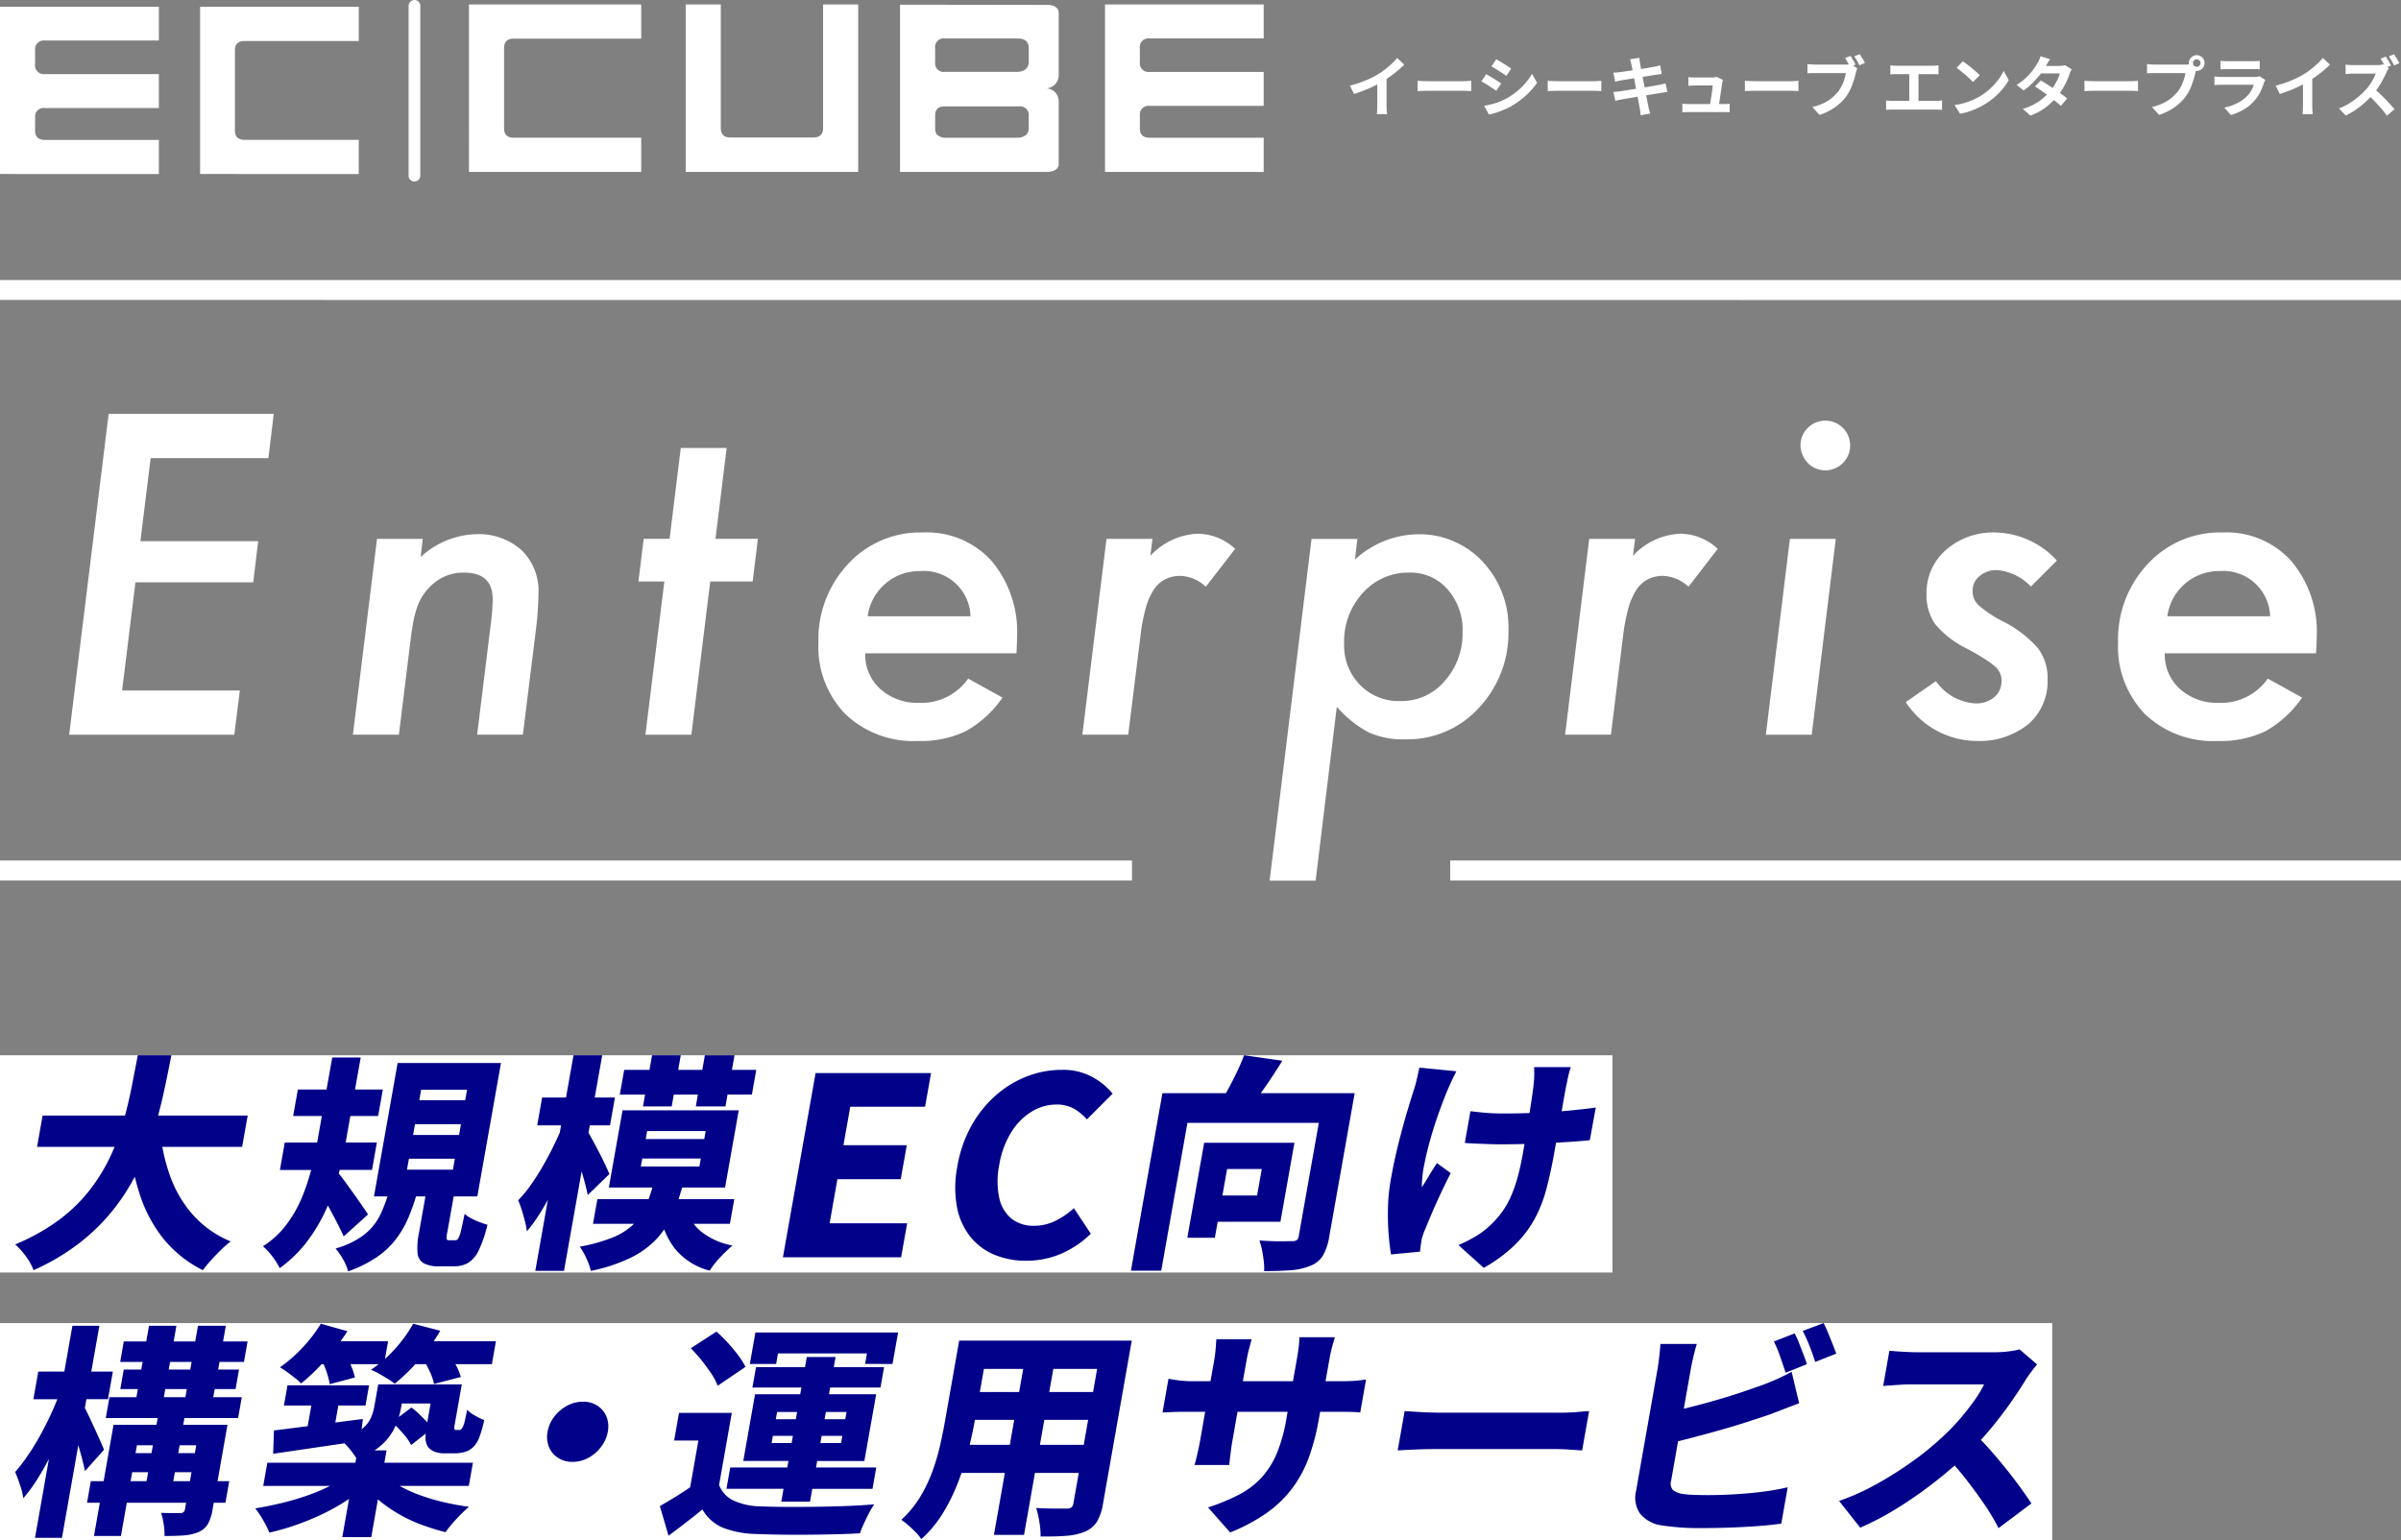
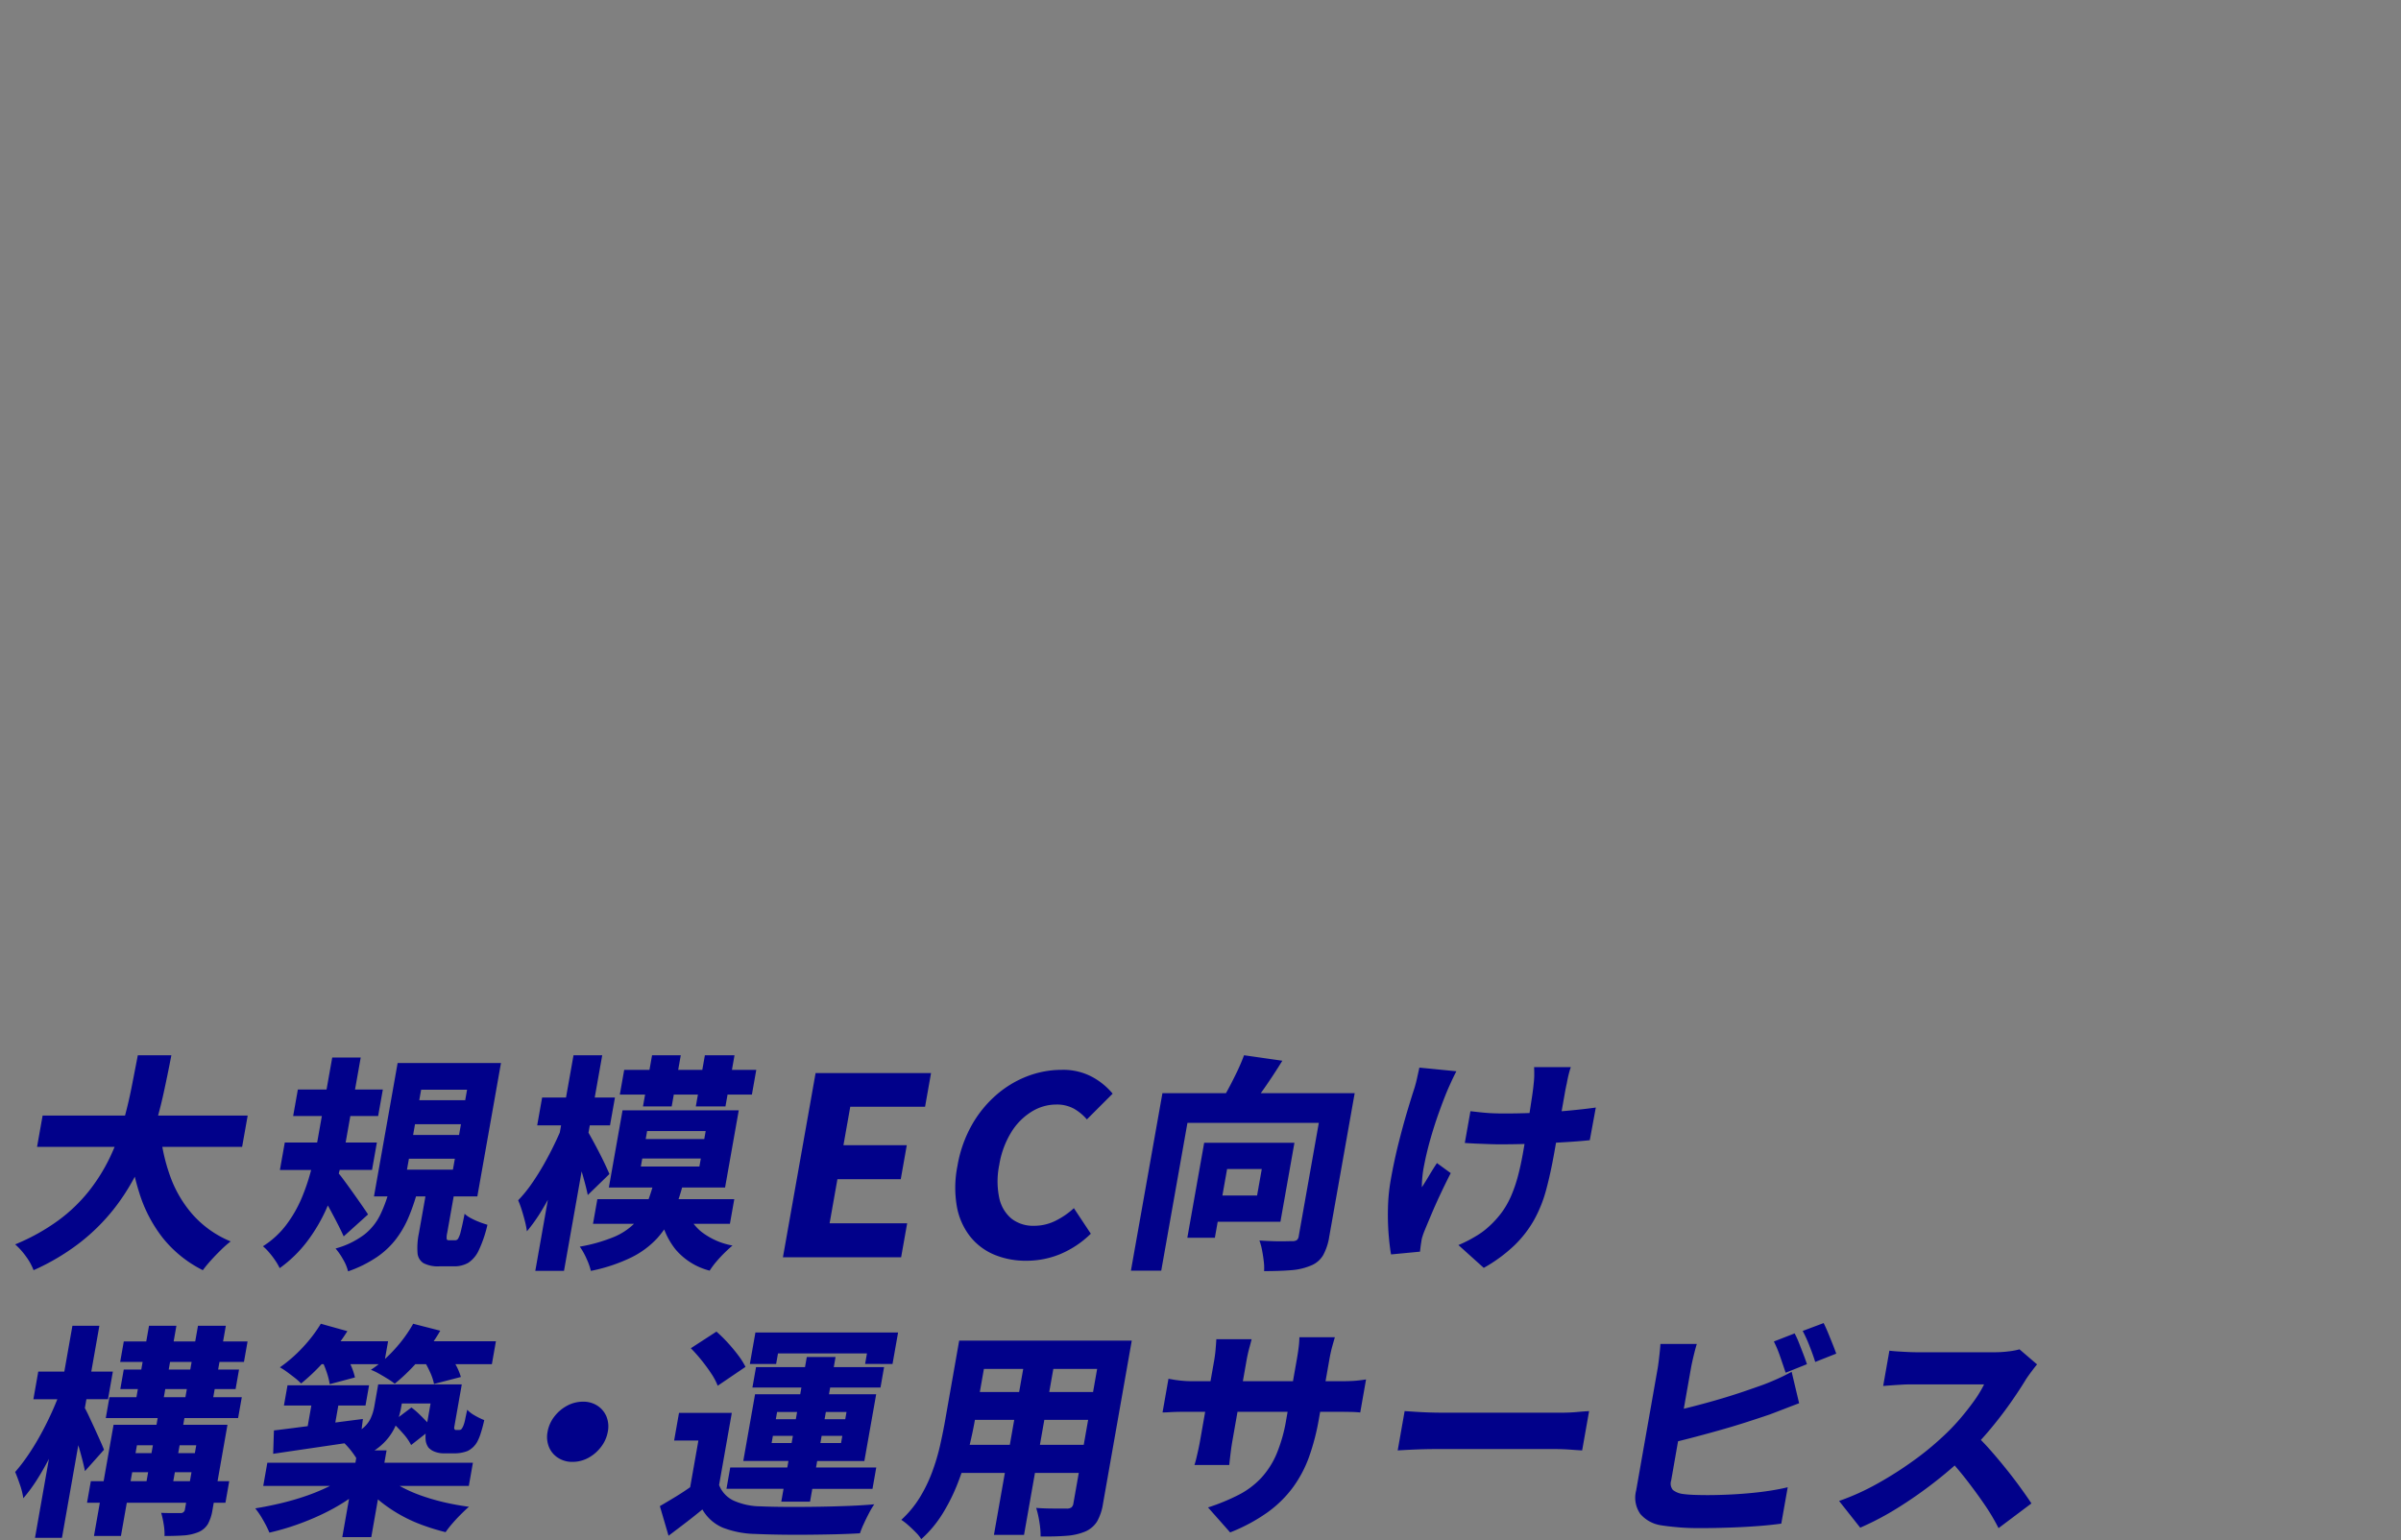
<svg xmlns="http://www.w3.org/2000/svg" viewBox="0 0 474.997 304.83">
  <rect x="0" y="0" width="474.997" height="304.83" fill="#808080" stroke="none" />
-   <path fill="#fff" d="M0 304.83v-43h406v43Zm0-53v-43h319v43Zm251.174-77.552 8.292-67.631h9.071l-.48 4.081a18.773 18.773 0 0 1 12.372-5 17.1 17.1 0 0 1 12.852 5.379 18.98 18.98 0 0 1 5.137 13.631 21.646 21.646 0 0 1-5.87 15.371 19.087 19.087 0 0 1-14.514 6.2 16.488 16.488 0 0 1-7.275-1.387 21.733 21.733 0 0 1-6.292-5.069l-4.191 34.427Zm18.43-56.933a14.131 14.131 0 0 0-3.689 9.914 11.149 11.149 0 0 0 3.132 8.277 10.67 10.67 0 0 0 8.039 3.2 11.2 11.2 0 0 0 8.706-3.943 14.158 14.158 0 0 0 3.555-9.706 12.122 12.122 0 0 0-2.967-8.455 9.666 9.666 0 0 0-7.566-3.32h-.223a12.033 12.033 0 0 0-8.991 4.033Zm17.296 56.91v-3.966H475v3.966Zm-286.9 0v-3.966h223.942v3.966Zm424.364-32.928a19.139 19.139 0 0 1-5.34-14.184A21.8 21.8 0 0 1 424.9 111.6a19.385 19.385 0 0 1 14.748-6.225 17.231 17.231 0 0 1 13.608 5.611 21.706 21.706 0 0 1 5.068 15.1c0 .646-.046 1.73-.142 3.2h-29.919a9.177 9.177 0 0 0 2.967 7.033 10.977 10.977 0 0 0 7.647 2.77 11.276 11.276 0 0 0 9.77-4.8l6.787 3.758a21.746 21.746 0 0 1-7.275 6.667 20.634 20.634 0 0 1-9.447 1.922q-.479.024-.957.024a19.463 19.463 0 0 1-13.387-5.333Zm24.744-19.372a9.263 9.263 0 0 0-9.9-8.945 10.328 10.328 0 0 0-10.436 8.945Zm-20.341 0Zm-261.512 19.372a19.084 19.084 0 0 1-5.341-14.184 21.8 21.8 0 0 1 5.87-15.543 19.4 19.4 0 0 1 14.772-6.225 17.267 17.267 0 0 1 13.594 5.611 21.811 21.811 0 0 1 5.059 15.1c0 .646-.046 1.73-.112 3.2H171.17a9.155 9.155 0 0 0 2.948 7.033 10.993 10.993 0 0 0 7.655 2.77 11.259 11.259 0 0 0 9.761-4.8l6.795 3.758a21.628 21.628 0 0 1-7.294 6.667 20.6 20.6 0 0 1-9.439 1.922q-.476.023-.951.023a19.469 19.469 0 0 1-13.39-5.332Zm4.4-19.372H192a9.246 9.246 0 0 0-9.9-8.945h-.221a10.324 10.324 0 0 0-10.225 8.945Zm219.431 24.678a16.867 16.867 0 0 1-14.058-7.685h-.014l5.969-4.15a10.288 10.288 0 0 0 7.8 4.4 5.53 5.53 0 0 0 3.758-1.241 4.068 4.068 0 0 0 1.425-3.2 3.6 3.6 0 0 0-1.2-2.794 15.633 15.633 0 0 0-2-1.476 43.6 43.6 0 0 0-3.916-2.26 19.02 19.02 0 0 1-6.035-4.749 10.011 10.011 0 0 1-1.685-5.926 11.232 11.232 0 0 1 3.839-8.719 14.191 14.191 0 0 1 9.831-3.458 16.952 16.952 0 0 1 12.123 5.56l-5.143 5.138a10.461 10.461 0 0 0-6.7-3.252 5.161 5.161 0 0 0-3.455 1.18 3.689 3.689 0 0 0-1.378 2.905 3.8 3.8 0 0 0 1.152 2.836 22.894 22.894 0 0 0 4.79 3.2 22.638 22.638 0 0 1 7 5.353 9.789 9.789 0 0 1 1.888 6.2 11.15 11.15 0 0 1-3.839 8.838 15.265 15.265 0 0 1-9.488 3.308q-.33.007-.665-.008Zm-41.743-1.233 4.759-38.758h9.079l-4.76 38.758ZM314.4 106.638h9.071l-.419 3.343a13.641 13.641 0 0 1 9.29-4.361 10.926 10.926 0 0 1 7.482 3l-5.782 7.489a7.812 7.812 0 0 0-5.025-2.144 6.471 6.471 0 0 0-3.044.691 6.117 6.117 0 0 0-2.281 2.121 13.694 13.694 0 0 0-1.6 3.785 38.706 38.706 0 0 0-1.022 5.51l-2.37 19.32h-9.075Zm-95.5 0h9.094l-.411 3.343a13.622 13.622 0 0 1 9.291-4.361 10.969 10.969 0 0 1 7.482 3l-5.812 7.489a7.732 7.732 0 0 0-5.018-2.144 6.471 6.471 0 0 0-3.044.691 6.027 6.027 0 0 0-2.281 2.121 13.072 13.072 0 0 0-1.589 3.785 34.175 34.175 0 0 0-1.013 5.51l-2.399 19.32h-9.075ZM127.681 145.4l3.75-30.323H126.3l1.04-8.454h5.128l2.211-17.965h9.078l-2.21 17.965h8.391l-1.039 8.454h-8.389l-3.734 30.323ZM97.2 122.617c.1-.857.181-1.614.2-2.26s.069-1.245.069-1.775q0-5.265-5.663-5.261a8.951 8.951 0 0 0-6.011 2.126 10.659 10.659 0 0 0-3.045 4.127 17.809 17.809 0 0 0-.89 3.02c-.234 1.2-.457 2.56-.645 4.127l-2.3 18.671h-9.1l4.768-38.758h9.055l-.419 3.6a16.878 16.878 0 0 1 10.895-4.522 12.76 12.76 0 0 1 9.071 3.158 11.313 11.313 0 0 1 3.343 8.646 64.011 64.011 0 0 1-.5 7.055l-2.587 20.82h-9.049ZM21.494 81.9h32.66L53.1 90.661H29.8L27.781 107.1h23.294l-.975 8.142H26.791l-2.633 21.4h23.293l-1.1 8.757H13.684Zm336.145 9.715V91.6a5.114 5.114 0 0 1-1.448-3.6 4.918 4.918 0 1 1 4.952 5.077h-.04a4.829 4.829 0 0 1-3.465-1.463ZM0 59.359v-3.94h474.993v3.962Zm80.83-24.6h.005V1.164A1.178 1.178 0 0 1 81.992 0a1.146 1.146 0 0 1 1.154 1.164v33.6a1.158 1.158 0 1 1-2.316 0ZM0 34.433V1.347h31.433v6.676H8.887a1.72 1.72 0 0 0-1.943 1.951v2.737a1.721 1.721 0 0 0 1.942 1.951h22.547v6.718H8.887a1.69 1.69 0 0 0-1.942 1.853v2.6c0 1.25.65 1.852 1.942 1.852h22.546v6.762Zm39.587 0V1.347h31.387v6.769H48.427c-1.3 0-1.949.6-1.949 1.853v15.855c0 1.25.649 1.853 1.949 1.853h22.547v6.761Zm167.543-.41h-29.077V.93l29.031.043s2.316-.183 2.361 1.586v12.37a2.571 2.571 0 0 1-2.543 2.553 2.546 2.546 0 0 1 2.543 2.591v12.374c0 1.543-2.084 1.585-2.3 1.585Zm-20.966-12.888-.145.044a.937.937 0 0 0-.417.234.416.416 0 0 0-.227.191.684.684 0 0 0-.14.228c-.045.094-.094.182-.139.278a3.841 3.841 0 0 0-.093.738v2.6a1.858 1.858 0 0 0 .373 1.209 2.658 2.658 0 0 0 1.942.6h13.839c2.6 0 2.362-1.99 2.362-1.9V22.9a1.7 1.7 0 0 0-1.805-1.853h-14.77s-.556.045-.78.088Zm-.674-13.044A1.724 1.724 0 0 0 185 9.55v2.738a1.714 1.714 0 0 0 1.949 1.939h14.118c2.688 0 2.456-2.073 2.456-2.073v-2.6c0-2.223-2.267-1.9-2.267-1.9v-.046H186.95a1.72 1.72 0 0 0-1.46.483Zm33.116 25.931V.886H250V7.6h-22.548a1.721 1.721 0 0 0-1.952 1.954v2.738a1.716 1.716 0 0 0 1.949 1.939H250v6.725h-22.548a1.694 1.694 0 0 0-1.949 1.852v2.6c0 1.251.65 1.851 1.949 1.851H250v6.77Zm-82.91 0h-.045V.886h6.949V25.35c0 1.252.642 1.858 1.939 1.858h16.346c1.292 0 1.949-.609 1.949-1.858V.886h6.944v33.136Zm-42.917 0V.886h34.076v6.761h-25.192c-1.294 0-1.939.609-1.939 1.857V25.4c0 1.251.644 1.851 1.939 1.851h25.193v6.77Zm378.35-12.507q-.617-.715-1.3-1.424-.433-.45-.874-.87-.5.524-1.063 1.033a18.2 18.2 0 0 1-1.846 1.462 14.156 14.156 0 0 1-1.983 1.15l-1.339-1.4a12.038 12.038 0 0 0 2.041-1.014 15.691 15.691 0 0 0 3.289-2.717 9.926 9.926 0 0 0 .813-1.046 12.952 12.952 0 0 0 .682-1.119 5.781 5.781 0 0 0 .442-1.007h-4.406q-.273 0-.572.013c-.2.009-.388.023-.565.04s-.314.026-.41.026v-1.849c.13.008.29.022.481.039s.383.031.579.039.357.014.488.014h4.589a6.214 6.214 0 0 0 .787-.046 3.01 3.01 0 0 0 .552-.111l.157.115q-.083-.155-.175-.322a13.19 13.19 0 0 0-.54-.9l1.027-.429q.17.247.371.579t.383.656q.182.325.286.546l-.744.312.3.221q-.078.117-.228.364a2.784 2.784 0 0 0-.228.455q-.273.612-.67 1.365t-.9 1.521q-.231.353-.474.682.319.272.662.592.572.533 1.131 1.105t1.033 1.1q.475.527.8.916l-1.482 1.3q-.475-.675-1.094-1.391Zm-70.947.039a11.559 11.559 0 0 0 2.366-.988 10.379 10.379 0 0 0 1.735-1.221q.349-.309.655-.617-.547-.4-1.084-.774-.709-.494-1.267-.845l1.157-1.183q.6.338 1.306.8.506.33 1.021.676.169-.237.331-.494a11.333 11.333 0 0 0 .689-1.261 6.03 6.03 0 0 0 .409-1.124h-3.727l-.134.175a17.206 17.206 0 0 1-1.515 1.709 13.307 13.307 0 0 1-1.774 1.482l-1.4-1.079a11.341 11.341 0 0 0 1.943-1.5 12.358 12.358 0 0 0 1.333-1.521 14.493 14.493 0 0 0 .858-1.307 4.332 4.332 0 0 0 .331-.631 5.357 5.357 0 0 0 .266-.721l1.885.585q-.235.338-.462.728c-.152.259-.266.459-.345.6h2.641a4.864 4.864 0 0 0 .618-.039 3.061 3.061 0 0 0 .513-.1l1.326.819a4 4 0 0 0-.234.429 3.87 3.87 0 0 0-.194.494 13.558 13.558 0 0 1-.527 1.332 14.751 14.751 0 0 1-.787 1.495q-.279.468-.608.922l.354.255q.644.467 1.085.832l-1.235 1.469q-.429-.39-1.059-.9-.154-.125-.314-.252a14.949 14.949 0 0 1-1.48 1.337 11.876 11.876 0 0 1-3.166 1.742Zm-75.686.565a4.3 4.3 0 0 0-.091-.617c-.034-.173-.085-.439-.149-.8s-.143-.782-.234-1.267l-.055-.292q-.476.078-.927.155-.714.124-1.287.214c-.381.061-.68.113-.9.157q-.416.077-.748.143t-.553.13l-.364-1.742c.173-.008.392-.028.656-.059l.7-.084.936-.143 1.319-.208.869-.138-.251-1.318q-.075-.4-.146-.766l-.66.109q-.651.111-1.144.189l-.742.117-.585.123c-.182.039-.385.089-.611.149l-.351-1.794c.208-.009.412-.02.611-.032s.4-.032.6-.059l.806-.111q.52-.072 1.2-.169l.582-.086-.087-.447q-.1-.526-.156-.748a4.7 4.7 0 0 0-.124-.519 22.227 22.227 0 0 1-.136-.468l1.832-.3c.018.13.037.292.059.488a5.074 5.074 0 0 0 .084.527q.027.182.117.676l.1.522.528-.086q.675-.111 1.2-.2l.825-.143.65-.136c.226-.048.416-.094.572-.137l.312 1.7q-.209.013-.56.065t-.636.091q-.351.053-.917.143l-1.255.2-.428.068.123.621q.144.722.284 1.454l.477-.082q.741-.131 1.352-.234l.988-.169q.377-.078.722-.156t.6-.157l.351 1.716a6.262 6.262 0 0 0-.63.071c-.247.04-.5.08-.748.124q-.416.065-1.039.168l-1.372.228-.4.066.035.175q.15.741.26 1.313t.163.845q.065.286.156.624c.06.226.121.443.182.651l-1.885.337q-.054-.359-.076-.692Zm115.544-.825a10.183 10.183 0 0 0 2.614-.91 7.274 7.274 0 0 0 1.885-1.365 5.021 5.021 0 0 0 .839-1.124 7.536 7.536 0 0 0 .5-1.124H439.6c-.156 0-.377 0-.662.013s-.568.026-.845.052v-1.69l.812.052q.4.026.7.026h6.435a3.732 3.732 0 0 0 .566-.04 1.85 1.85 0 0 0 .383-.091l1.157.715c-.043.086-.088.182-.136.285s-.085.191-.111.26a14.233 14.233 0 0 1-.748 1.866 7.336 7.336 0 0 1-1.176 1.735 8.544 8.544 0 0 1-2.184 1.775 11.075 11.075 0 0 1-2.457 1.033Zm-14.313-.117a11.029 11.029 0 0 0 2.236-.767 7.828 7.828 0 0 0 1.631-1.04 9.015 9.015 0 0 0 1.229-1.247 6.35 6.35 0 0 0 .734-1.184 9.577 9.577 0 0 0 .508-1.28 7.571 7.571 0 0 0 .279-1.2H426.3q-.455 0-.878.014t-.67.039v-1.836a12.731 12.731 0 0 0 1.546.104h6.018c.13 0 .289 0 .475-.013a2.313 2.313 0 0 0 .262-.028 1.518 1.518 0 0 1-.022-.259 1.5 1.5 0 0 1 .214-.787 1.606 1.606 0 0 1 .566-.565 1.475 1.475 0 0 1 .767-.208 1.548 1.548 0 0 1 1.56 1.56 1.477 1.477 0 0 1-.208.767 1.6 1.6 0 0 1-.565.565 1.5 1.5 0 0 1-.787.215q-.076 0-.151-.007-.055.209-.11.384-.1.481-.274 1.072t-.4 1.229a11.558 11.558 0 0 1-.553 1.261 8.288 8.288 0 0 1-.722 1.17 9.335 9.335 0 0 1-1.364 1.456 10.714 10.714 0 0 1-1.742 1.222 11.577 11.577 0 0 1-2.119.923Zm8.333-9.229a.724.724 0 0 0-.221.533.7.7 0 0 0 .221.527.722.722 0 0 0 .52.214.737.737 0 0 0 .533-.214.7.7 0 0 0 .221-.527.756.756 0 0 0-.754-.754.711.711 0 0 0-.52.221Zm-75.517 9.229a11.174 11.174 0 0 0 2.243-.767 7.628 7.628 0 0 0 1.632-1.04 9.161 9.161 0 0 0 1.221-1.247 6.63 6.63 0 0 0 .742-1.184 8.5 8.5 0 0 0 .507-1.28 7.816 7.816 0 0 0 .273-1.2h-6.044q-.455 0-.871.014c-.277.009-.5.022-.676.039v-1.836q.194.026.474.051a11.41 11.41 0 0 0 1.072.053h6.019c.13 0 .288 0 .474-.013q.071 0 .141-.011l-.05-.093q-.163-.3-.338-.6t-.344-.565l1.066-.442c.113.165.232.351.357.559s.245.414.357.617.209.383.286.54l-.484.2.835.539a2.526 2.526 0 0 0-.162.436q-.072.254-.124.462-.116.481-.279 1.072t-.4 1.229a12.363 12.363 0 0 1-.559 1.261 8.291 8.291 0 0 1-.722 1.17 9.463 9.463 0 0 1-1.358 1.456 10.335 10.335 0 0 1-1.742 1.222 11.749 11.749 0 0 1-2.125.923Zm-64.943-.234q.741-.13 1.489-.319a13.159 13.159 0 0 0 1.495-.474 12.458 12.458 0 0 0 1.449-.663 14.571 14.571 0 0 0 2.061-1.4 13.557 13.557 0 0 0 1.706-1.667 11.181 11.181 0 0 0 1.281-1.807l1 1.768a13.734 13.734 0 0 1-2.242 2.548 17.38 17.38 0 0 1-2.932 2.12 12.927 12.927 0 0 1-1.449.7q-.787.325-1.547.565a10.847 10.847 0 0 1-1.345.345Zm161.91 1.638c.018-.1.032-.253.046-.448s.023-.405.032-.631.013-.433.013-.624V16.7q-.3.155-.617.314-.917.455-1.93.858t-2.04.715l-.82-1.638a22.783 22.783 0 0 0 3.179-1.059 18.959 18.959 0 0 0 2.5-1.268 14.267 14.267 0 0 0 1.358-.955q.683-.54 1.287-1.111a10.917 10.917 0 0 0 1.021-1.093l1.4 1.339q-.6.585-1.307 1.183t-1.475 1.145q-.359.255-.715.49v5.255c0 .191 0 .4.013.624s.022.436.039.631a3.308 3.308 0 0 0 .065.448Zm-183.131 0a4.491 4.491 0 0 0 .046-.448 25.028 25.028 0 0 0 .046-1.255V16.7q-.3.156-.618.314-.915.455-1.931.858t-2.04.715l-.819-1.638a22.81 22.81 0 0 0 3.178-1.059 18.9 18.9 0 0 0 2.5-1.268 14.156 14.156 0 0 0 1.358-.955q.683-.54 1.287-1.111a10.917 10.917 0 0 0 1.021-1.093l1.4 1.339q-.6.585-1.306 1.183t-1.476 1.145q-.359.255-.715.491v5.255c0 .191 0 .4.013.624s.022.436.039.631a3.142 3.142 0 0 0 .066.448Zm114.3-1.794a13.71 13.71 0 0 0 1.911-.4 13.259 13.259 0 0 0 1.664-.6 15.453 15.453 0 0 0 1.4-.7 12.561 12.561 0 0 0 2.029-1.508 13 13 0 0 0 1.612-1.761 10.014 10.014 0 0 0 1.092-1.787l1.013 1.829a12.1 12.1 0 0 1-1.216 1.742 14.005 14.005 0 0 1-1.632 1.658 13.609 13.609 0 0 1-1.963 1.41 14.886 14.886 0 0 1-1.43.76 14.55 14.55 0 0 1-1.618.637 12.26 12.26 0 0 1-1.775.436ZM341.844 22.2l-.468-.013c-.16 0-.3-.007-.422-.007h-6.838q-.337 0-.624.007t-.663.032v-1.69q.261.026.6.046t.682.019h4.206l.019-.123q.065-.423.149-.923t.156-1.007c.048-.338.089-.65.123-.936s.057-.516.065-.689h-3.51a14.668 14.668 0 0 0-1.3.066v-1.72c.112.017.247.031.4.039l.474.026c.16.009.3.014.409.014h3.328q.143 0 .337-.014a3.325 3.325 0 0 0 .377-.045.6.6 0 0 0 .247-.085l1.261.611a1.336 1.336 0 0 0-.078.285c-.017.1-.034.191-.052.26l-.11.754-.157 1.059q-.084.579-.176 1.164t-.162 1.066l-.029.194h.829q.247 0 .637-.013a8.87 8.87 0 0 0 .636-.04v1.678a3.693 3.693 0 0 0-.346-.015Zm41.724-.5a15.554 15.554 0 0 0-.585-.013h-8.567a10.584 10.584 0 0 0-1.287.065v-1.888q.312.053.65.078t.637.026h3.3v-5.3h-2.509c-.174 0-.382 0-.624.013s-.446.022-.611.039v-1.785c.173.018.377.035.611.052s.442.026.624.026h7.072c.2 0 .407-.008.624-.026s.416-.034.6-.052v1.781a14.693 14.693 0 0 0-1.221-.052h-2.743v5.3h3.445a6.416 6.416 0 0 0 .662-.032q.313-.032.56-.072v1.885q-.287-.035-.638-.045Zm38.732-3.708c-.3-.017-.581-.026-.859-.026h-6.98q-.559 0-1.144.02c-.391.014-.707.028-.949.046V15.99l.6.032a33.367 33.367 0 0 0 1.495.046h6.98q.455 0 .859-.033c.268-.022.49-.036.662-.045v2.041Zm-67.172 0q-.441-.026-.858-.026h-6.981q-.559 0-1.144.02c-.39.014-.706.028-.949.046V15.99l.6.032a33.766 33.766 0 0 0 1.494.046h6.981q.455 0 .858-.033c.269-.022.49-.036.663-.045v2.041Zm-39 0q-.441-.026-.858-.026h-6.981q-.559 0-1.144.02c-.39.014-.707.028-.949.046V15.99l.6.032a33.518 33.518 0 0 0 1.494.046h6.981c.3 0 .589-.011.858-.033s.49-.036.663-.045v2.041Zm-25.74 0q-.441-.026-.858-.026h-6.981q-.559 0-1.144.02c-.391.014-.707.028-.949.046V15.99l.6.032a33.518 33.518 0 0 0 1.494.046h6.981c.3 0 .589-.011.858-.033s.49-.036.663-.045v2.041Zm4.992-.461c-.243-.161-.5-.329-.774-.508s-.542-.345-.806-.5-.509-.29-.734-.4l.949-1.443q.325.182.734.422t.825.5q.416.259.787.493c.247.157.453.3.617.417l-.949 1.455q-.289-.196-.653-.436Zm94.3-1.944q-.4-.377-.871-.78t-.923-.767q-.455-.363-.806-.611l1.221-1.3q.339.234.794.571t.942.735q.487.4.916.773a9.034 9.034 0 0 1 .7.676l-1.326 1.352q-.246-.272-.649-.649Zm-92.313-1.014-.78-.507q-.4-.259-.8-.5t-.722-.422l.949-1.43c.209.122.446.264.716.428l.825.508q.423.259.793.5t.631.422L298 15.016q-.257-.196-.635-.443Zm149.012-.89q-.409-.007-.76-.006h-4.979q-.312 0-.682.013l-.67.026v-1.678a6.236 6.236 0 0 0 .65.052q.377.012.7.013h5q.3 0 .715-.013a6.487 6.487 0 0 0 .689-.052v1.677q-.255-.026-.664-.032Zm26.773-1.644a7.836 7.836 0 0 0-.559-.871l1.027-.429q.182.247.377.572t.383.644a5.387 5.387 0 0 1 .293.553l-1.027.442q-.209-.405-.495-.912Zm-105.787-.026a9.525 9.525 0 0 0-.54-.858l1.079-.429q.169.234.364.546t.377.624q.181.312.3.546l-1.079.468q-.223-.404-.502-.898Z" />
  <path fill="#01018a" d="M181.181 303.255c-.489-.5-1-.987-1.523-1.446a11.823 11.823 0 0 0-1.351-1.043 20.509 20.509 0 0 0 3.645-4.4 28.862 28.862 0 0 0 2.435-5 41.182 41.182 0 0 0 1.563-5.2q.59-2.6 1.008-4.959l2.8-15.911H223.9l-5.689 32.27a10.273 10.273 0 0 1-1.178 3.534 5.2 5.2 0 0 1-2.328 1.978 11.716 11.716 0 0 1-3.683.843q-2.142.178-5.159.134a16.138 16.138 0 0 0-.233-2.824 19.065 19.065 0 0 0-.636-2.82q1.184.089 2.426.11t2.218.022h1.379a1.564 1.564 0 0 0 .926-.221 1.2 1.2 0 0 0 .409-.8l1.066-6.043h-8.669l-2.163 12.264h-5.953l2.162-12.264h-8.574q-.33.952-.7 1.91a36.967 36.967 0 0 1-3.007 6.09 22.951 22.951 0 0 1-4.257 5.11 7.557 7.557 0 0 0-1.076-1.334ZM214.4 285.92l.87-4.935h-8.67l-.87 4.935Zm-14.623 0 .87-4.935h-7.778l-.047.267q-.386 2.178-.987 4.667Zm16.465-10.444.807-4.578h-8.668l-.807 4.578Zm-14.624 0 .807-4.578h-7.778l-.807 4.578ZM6.926 304.322l2.753-15.618q-1.011 1.951-2.1 3.7a31.642 31.642 0 0 1-2.966 4.09 14.286 14.286 0 0 0-.662-2.664q-.51-1.508-.951-2.532a35.276 35.276 0 0 0 2.569-3.355q1.288-1.89 2.469-4.044t2.2-4.4q.608-1.345 1.107-2.6h-4.74l.965-5.469h5.155l1.6-9.068h5.333l-1.6 9.068h4.268l-.965 5.466h-4.266l-.309 1.755q.283.5.708 1.4.566 1.2 1.21 2.6t1.166 2.579a31.5 31.5 0 0 1 .707 1.668l-3.767 4.224q-.212-1.068-.584-2.489-.335-1.291-.736-2.634l-3.231 18.323Zm60.791-.133 1.334-7.567q-.372.253-.755.5a41.091 41.091 0 0 1-4.7 2.6 51.9 51.9 0 0 1-5.122 2.088 49.071 49.071 0 0 1-5.175 1.489 21.478 21.478 0 0 0-1.251-2.49 16.813 16.813 0 0 0-1.549-2.311q2.472-.4 5-1t4.871-1.4a40.038 40.038 0 0 0 4.379-1.778q.275-.132.541-.267H52.079l.807-4.577H70.31l.166-.94q-.288-.464-.743-1.082a15.74 15.74 0 0 0-1.248-1.49q-.174-.183-.337-.342l-5.958.876q-4.541.666-8.146 1.2l.148-4.622q2.268-.267 5.136-.646l1.547-.2.72-4.085h-5.422l.706-4h16.136l-.706 4h-5.378l-.594 3.366q2.738-.356 5.457-.7l-.254 2.019a5.888 5.888 0 0 0 1.751-2.068 9.439 9.439 0 0 0 .748-2.355l.784-4.445h16.535l-1.325 7.512-.152.866c-.039.223-.035.363.014.422a.281.281 0 0 0 .316.223h.579a1.442 1.442 0 0 0 .226-.023.472.472 0 0 0 .241-.11 2.855 2.855 0 0 0 .461-.844 6.8 6.8 0 0 0 .314-1.156q.165-.8.4-1.868a6.226 6.226 0 0 0 1.531 1.156 12.723 12.723 0 0 0 1.837.89 27.15 27.15 0 0 1-.66 2.489 9.583 9.583 0 0 1-.715 1.778 4.378 4.378 0 0 1-1.875 1.823 6.212 6.212 0 0 1-1.219.357 6.9 6.9 0 0 1-1.314.131H87.8a5.057 5.057 0 0 1-1.706-.289 3.211 3.211 0 0 1-1.336-.865 3.13 3.13 0 0 1-.562-1.6 6.676 6.676 0 0 1 .014-1.149l-2.875 2.26a10.529 10.529 0 0 0-1.6-2.289q-.742-.845-1.467-1.563l-.132.3a11.018 11.018 0 0 1-2.67 3.555 11.262 11.262 0 0 1-1.381 1.062h2.389l-.431 2.443h17.514l-.807 4.577H79.057q.352.2.732.4a28.533 28.533 0 0 0 3.825 1.621 42.545 42.545 0 0 0 4.443 1.267q2.327.533 4.719.844-.68.579-1.57 1.469c-.593.591-1.16 1.2-1.7 1.822a18.44 18.44 0 0 0-1.351 1.733 43.925 43.925 0 0 1-4.638-1.424 29.347 29.347 0 0 1-8.113-4.532q-.329-.262-.64-.533l-1.314 7.472Zm15.243-24.314q.778.759 1.471 1.489l.094.1.656-3.723h-5.689l-.141.8a15.5 15.5 0 0 1-.456 1.879l2.5-1.879a15 15 0 0 1 1.565 1.334ZM32.38 301.63a18.027 18.027 0 0 0-.492-2.244c.735.028 1.5.044 2.281.044h1.578a.806.806 0 0 0 .837-.712l.235-1.334H25.084l-1.16 6.581H18.59l1.16-6.581h-2.534l.752-4.264H20.5l1.967-11.158h8.491l.235-1.333H20.926l.728-4.135h5.336l.282-1.6H23.8l.682-3.867h3.466l.266-1.51h-4.439l.713-4.047h4.445l.548-3.111H34.9l-.548 3.111h4.267l.549-3.111h5.511l-.548 3.111h4.846l-.714 4.047H43.42l-.266 1.51h4.133l-.681 3.867h-4.134l-.282 1.6h5.645l-.73 4.135H36.483l-.235 1.333H45l-1.962 11.161h2.311l-.749 4.264h-2.314l-.251 1.424a8.546 8.546 0 0 1-.915 2.8 4.024 4.024 0 0 1-1.906 1.6 9.3 9.3 0 0 1-2.913.644q-1.619.109-3.754.112a11.494 11.494 0 0 0-.167-2.337Zm5.191-8.51.314-1.779h-3.29l-.314 1.779Zm-8.579 0 .314-1.779H26.15l-.314 1.779Zm9.559-5.557.275-1.557h-3.29l-.275 1.557Zm-8.579 0 .275-1.557H27.09l-.275 1.557Zm6.707-11.07.282-1.6h-4.267l-.282 1.6Zm.964-5.466.266-1.51h-4.267l-.266 1.51Zm92.9 27.024q1.534-.89 3.279-1.956 1.409-.864 2.715-1.786l1.628-9.238h-4.8l.963-5.467h10.445l-2.516 14.268a5.662 5.662 0 0 0 2.876 3.09 13.313 13.313 0 0 0 5.269 1.135q2.026.089 4.87.109t5.981-.023q3.143-.041 6.206-.155t5.5-.334a14.779 14.779 0 0 0-1.009 1.69q-.536 1.022-1.039 2.111a18.428 18.428 0 0 0-.785 1.932q-2.159.134-4.882.2t-5.593.087q-2.871.024-5.552-.021t-4.711-.134a18.812 18.812 0 0 1-6.4-1.246 8.457 8.457 0 0 1-4.031-3.6q-1.511 1.247-3.155 2.512t-3.542 2.69Zm108.446.266a41.236 41.236 0 0 0 6.089-2.511 16.31 16.31 0 0 0 4.433-3.334 16.591 16.591 0 0 0 3.039-4.757 30.391 30.391 0 0 0 1.9-6.734l.282-1.6h-9.912l-1 5.691c-.119.681-.22 1.334-.3 1.955s-.147 1.171-.2 1.645-.1.887-.131 1.244h-6.89c.122-.356.24-.77.354-1.244s.239-1.022.379-1.645.268-1.273.39-1.955l1-5.691H234.9q-1.156 0-2.049.023c-.6.013-1.124.036-1.588.067s-.89.044-1.274.044l1.175-6.667c.285.059.661.125 1.121.2s1 .143 1.632.2 1.309.089 2.051.089h3.512l.721-4.089c.118-.682.21-1.37.274-2.067s.116-1.415.158-2.155h6.978q-.17.709-.473 1.8a27.58 27.58 0 0 0-.545 2.466l-.714 4.046h9.912l.784-4.445q.243-1.377.364-2.444a16.966 16.966 0 0 0 .122-1.822h7.022q-.223.756-.52 1.822t-.544 2.444l-.784 4.445h2.8q1.866 0 3.015-.089t2.2-.266l-1.15 6.537q-.83-.089-2.048-.111t-3.042-.023h-2.84l-.251 1.422a45.479 45.479 0 0 1-1.9 7.379 24.064 24.064 0 0 1-3.184 6.088 22.679 22.679 0 0 1-5.035 4.981 34.408 34.408 0 0 1-7.437 4Zm93.15 3.936q-1.931-.157-3.357-.38a6.759 6.759 0 0 1-4.252-2.243 5.594 5.594 0 0 1-.85-4.644l.6-3.4q.364-2.066.8-4.554l.89-5.045.847-4.8q.396-2.246.692-3.935.3-1.689.423-2.4c.059-.327.124-.784.2-1.377s.147-1.209.214-1.846.114-1.193.139-1.667h7.2q-.315 1.023-.658 2.467c-.229.963-.4 1.77-.516 2.423l-.416 2.354c-.194 1.093-.42 2.387-.682 3.867l-.3 1.71q.868-.211 1.768-.441 2.514-.644 5.043-1.38t4.822-1.511q2.294-.778 4.145-1.445 1.284-.487 2.636-1.088t2.921-1.445l1.48 6.222q-1.427.535-3.027 1.156t-2.787 1.066q-2.084.711-4.719 1.557t-5.491 1.645q-2.854.8-5.67 1.532-1.163.3-2.257.571l-.206 1.163-.7 4q-.306 1.754-.459 2.6a1.987 1.987 0 0 0 .338 1.867 4.043 4.043 0 0 0 1.993.8c.665.088 1.41.149 2.235.177s1.711.045 2.66.045q1.733 0 3.859-.088t4.364-.291q2.234-.2 4.2-.509t3.407-.668l-1.271 7.2q-2.19.309-5.024.512t-5.718.287q-2.882.089-5.372.091-2.222.004-4.148-.151Zm60.39-4.623q-1.662-2.422-3.546-4.844-1.118-1.437-2.284-2.773-1.9 1.68-3.987 3.305a84.326 84.326 0 0 1-7.251 5.068 56.431 56.431 0 0 1-7.45 3.933l-4.179-5.289a47.477 47.477 0 0 0 7.608-3.445 72.265 72.265 0 0 0 7.087-4.513 57.136 57.136 0 0 0 5.711-4.667 40.963 40.963 0 0 0 3.393-3.488q1.593-1.845 2.892-3.668a22.743 22.743 0 0 0 2-3.289h-14.444c-.622 0-1.294.022-2.011.066s-1.394.089-2.026.135-1.126.082-1.486.11l1.23-6.978q.7.089 1.73.156c.686.044 1.369.082 2.046.112s1.221.043 1.637.043h15.246a22.793 22.793 0 0 0 2.965-.177 14.3 14.3 0 0 0 2.116-.4l3.474 2.981c-.225.265-.569.7-1.031 1.312s-.858 1.161-1.183 1.666q-1.26 2.088-3.069 4.667t-3.978 5.177q-.911 1.093-1.857 2.127.849.852 1.733 1.85 1.612 1.824 3.2 3.8t2.906 3.8q1.323 1.823 2.163 3.111l-6.507 4.889a40.875 40.875 0 0 0-2.848-4.777Zm-237.965-.465.447-2.534H143.72l.744-4.222h11.29l.227-1.288h-8.935l2.328-13.2h8.935l.235-1.335h-9.69l.713-4.044h9.69l.353-2h5.69l-.353 2h9.953l-.712 4.044h-9.958l-.23 1.334h9.335L171 289.122h-9.334l-.227 1.288h11.912l-.743 4.222H160.7l-.447 2.534Zm11.823-11.6.252-1.421h-4.09l-.251 1.421Zm-13.735 0h3.957l.251-1.421h-3.96Zm14.566-4.711.251-1.424h-4.089l-.251 1.424Zm-13.735 0h3.957l.251-1.424h-3.958Zm-43.083 7.643a4.607 4.607 0 0 1-1.8-2.155 5.316 5.316 0 0 1-.271-3 6.826 6.826 0 0 1 1.329-3 7.8 7.8 0 0 1 2.535-2.157 6.583 6.583 0 0 1 3.143-.8 5.079 5.079 0 0 1 2.858.8 4.711 4.711 0 0 1 1.78 2.134 5.264 5.264 0 0 1 .266 3.023 6.87 6.87 0 0 1-1.324 2.979 7.78 7.78 0 0 1-2.517 2.176 6.53 6.53 0 0 1-3.163.8 5.108 5.108 0 0 1-2.836-.8Zm200.256-1.622a41.528 41.528 0 0 0-2.937-.113H283.98c-1.274 0-2.613.032-4.016.09s-2.554.119-3.453.178l1.371-7.779q.837.045 2.155.134t2.71.133q1.395.045 2.506.044h23.734q1.557 0 3-.133t2.389-.178L313 287.03q-.79-.044-2.347-.155ZM140.717 271.83q-.876-1.335-1.932-2.643a31.829 31.829 0 0 0-2.115-2.38l5.069-3.289a28.742 28.742 0 0 1 2.236 2.2q1.114 1.222 2.053 2.467a14.61 14.61 0 0 1 1.458 2.312l-5.5 3.733a11.975 11.975 0 0 0-1.269-2.4Zm-76.075-.245q-.288-.86-.617-1.623h-.393a38.845 38.845 0 0 1-4.066 3.822 10.549 10.549 0 0 0-1.209-1.087q-.761-.6-1.549-1.178a13.137 13.137 0 0 0-1.435-.932 27.757 27.757 0 0 0 4.49-3.911 28.4 28.4 0 0 0 3.608-4.713l5.253 1.467q-.637 1.01-1.349 2h9.4l-.617 3.5q.978-.883 1.917-1.92a27.171 27.171 0 0 0 3.666-5.045l5.359 1.376q-.606 1.057-1.306 2.089h12.314l-.8 4.532h-7.216l.1.178a12.185 12.185 0 0 1 .984 2.356l-5.309 1.378a10.9 10.9 0 0 0-.788-2.334q-.379-.845-.793-1.579h-2.12a37.079 37.079 0 0 1-4.075 3.869 13.187 13.187 0 0 0-1.406-.976q-.863-.536-1.732-1.024a11.461 11.461 0 0 0-1.577-.754q.787-.512 1.551-1.113h-5.611l.136.312a12.939 12.939 0 0 1 .769 2.312l-4.989 1.334a13.974 13.974 0 0 0-.59-2.336Zm287.553-3.067a23.382 23.382 0 0 0-1.264-3.044l4.106-1.6a17.264 17.264 0 0 1 .88 1.933q.444 1.133.872 2.245c.283.741.513 1.379.683 1.912l-4.208 1.689q-.464-1.378-1.069-3.135Zm-181.049 1.4.368-2.088h-17.6l-.369 2.089h-5.2l1.1-6.222h28.225l-1.1 6.222Zm186.848-3.533a28.188 28.188 0 0 0-1.36-3l4.141-1.555q.428.845.895 1.978c.312.754.61 1.5.9 2.222s.518 1.341.7 1.844l-4.158 1.647q-.428-1.38-1.119-3.135ZM67.87 249.218a13.058 13.058 0 0 0-1.483-2.147 16.755 16.755 0 0 0 5.719-2.78 11.251 11.251 0 0 0 3.05-3.75 27.272 27.272 0 0 0 1.5-3.776h-2.672l4.68-26.4h20.445l-4.678 26.4h-4.68l-1.281 7.232a3.682 3.682 0 0 0-.1 1.2c.046.166.206.249.48.249h1.226a.685.685 0 0 0 .56-.338 5.223 5.223 0 0 0 .533-1.47q.293-1.13.746-3.434a5.662 5.662 0 0 0 1.274.881 14.748 14.748 0 0 0 1.7.769q.894.338 1.543.52a24.588 24.588 0 0 1-1.711 5.04 5.92 5.92 0 0 1-2.075 2.485 5.551 5.551 0 0 1-2.9.7h-2.809a6.162 6.162 0 0 1-3.159-.632 2.587 2.587 0 0 1-1.18-2.056 14.033 14.033 0 0 1 .267-3.819l1.3-7.324H82.3a40.78 40.78 0 0 1-1.486 4.16 20.126 20.126 0 0 1-2.462 4.27 16.412 16.412 0 0 1-3.792 3.571 24.435 24.435 0 0 1-5.7 2.825 8.691 8.691 0 0 0-.99-2.376Zm12.641-17.743H89.6l.385-2.169H80.9Zm1.217-6.87h9.088l.376-2.125H82.1Zm1.217-6.875h9.088l.369-2.08h-9.088Zm167.07 31.867q-.127-1.084-.338-2.192a11.791 11.791 0 0 0-.523-1.921q1.253.09 2.565.135t2.4.024q1.093-.024 1.5-.024a1.627 1.627 0 0 0 .922-.2 1.185 1.185 0 0 0 .391-.792l3.974-22.422h-25.99l-5.183 29.246h-6l6.234-35.121h12.57q.229-.409.459-.837.914-1.694 1.744-3.434t1.369-3.229l7.579 1.084q-1.724 2.8-3.577 5.449-.351.5-.688.972H268l-5.032 28.385a11.128 11.128 0 0 1-1.226 3.708 4.94 4.94 0 0 1-2.428 2.032 12.353 12.353 0 0 1-3.909.905q-2.238.181-5.325.181a10.582 10.582 0 0 0-.065-1.944Zm-134-.565a13.81 13.81 0 0 0-1.312-2.328 31.877 31.877 0 0 0 6.643-1.874 12.671 12.671 0 0 0 4.054-2.62l.021-.022h-8.106l.865-4.882h10.137q.4-1.091.753-2.3h-8.618l2.708-15.278h22.991l-2.708 15.278h-8.5q-.328 1.195-.7 2.3h11.023l-.865 4.882h-7.178a9.917 9.917 0 0 0 1.517 1.561 14.088 14.088 0 0 0 6.172 2.734q-.7.587-1.574 1.446t-1.657 1.786a15.5 15.5 0 0 0-1.285 1.74 13.06 13.06 0 0 1-6.771-4.227 14.8 14.8 0 0 1-2.225-3.931 18.13 18.13 0 0 1-1.441 1.808 17.558 17.558 0 0 1-5.1 3.751 33.05 33.05 0 0 1-7.966 2.645 12.281 12.281 0 0 0-.883-2.464Zm10.765-18.19h11.586l.281-1.582h-11.586Zm.96-5.423h11.587l.28-1.583h-11.586Zm-21.84 26.082 2.491-14.071q-.581 1.054-1.181 2.044a32.855 32.855 0 0 1-2.97 4.2 16.724 16.724 0 0 0-.394-2.012q-.281-1.106-.629-2.214a19.363 19.363 0 0 0-.707-1.918 25.576 25.576 0 0 0 2.671-3.278q1.341-1.921 2.569-4.113t2.288-4.453q.372-.794.71-1.566l.252-1.414h-4.726l.978-5.513h4.725l1.483-8.363h5.679l-1.482 8.363h4l-.978 5.513h-4l-.257 1.449q.289.511.742 1.331.635 1.154 1.347 2.531t1.269 2.577c.373.8.634 1.379.782 1.741l-4.281 4.158q-.217-1.083-.6-2.507-.287-1.063-.615-2.176l-3.49 19.692Zm-73.667-6.486a27.79 27.79 0 0 1-4.681-8.973q-.486-1.537-.886-3.181a41.739 41.739 0 0 1-4.193 6.457 39.325 39.325 0 0 1-6.666 6.6 44.549 44.549 0 0 1-9.167 5.446 11.263 11.263 0 0 0-1.478-2.688A13.92 13.92 0 0 0 3 246.257a40.652 40.652 0 0 0 8.544-4.746 31.692 31.692 0 0 0 6.051-5.81 35.345 35.345 0 0 0 4.088-6.531q.528-1.1.991-2.216H7.331l1.1-6.193h16.305q.723-2.7 1.249-5.356.672-3.411 1.279-6.575H33.9q-.679 3.571-1.526 7.458-.485 2.229-1.1 4.474H49l-1.1 6.193H32.112a35.709 35.709 0 0 0 1.546 5.786 23.433 23.433 0 0 0 4.542 7.707 20.442 20.442 0 0 0 7.435 5.222 19.751 19.751 0 0 0-1.883 1.649q-1.046 1.019-2.005 2.08a24.025 24.025 0 0 0-1.62 1.966 23.78 23.78 0 0 1-7.894-6.35Zm22.252 4.474a16.392 16.392 0 0 0-1.214-1.6 10.984 10.984 0 0 0-1.252-1.265 17.345 17.345 0 0 0 4.641-4.271 24.834 24.834 0 0 0 3.068-5.378 40.848 40.848 0 0 0 1.829-5.448h-6.181l.962-5.423h6.405l.057-.318.873-4.926h-5.678l.931-5.244H64.6l1.126-6.333h5.633l-1.122 6.327h5.5l-.929 5.244h-5.5l-.873 4.926-.057.318h6.18l-.958 5.423h-6.4q-.09.357-.184.717.307.352.691.865.643.86 1.409 1.922t1.528 2.146q.761 1.084 1.34 1.921c.385.559.661.972.824 1.244l-4.813 4.339q-.489-1.085-1.18-2.44t-1.461-2.78q-.248-.458-.494-.9-.154.361-.315.721a33.118 33.118 0 0 1-3.745 6.348 25.406 25.406 0 0 1-5.465 5.333 11.809 11.809 0 0 0-.85-1.469Zm234.04-3.1a24.6 24.6 0 0 0 3.27-1.65 15.418 15.418 0 0 0 2.954-2.191 18.819 18.819 0 0 0 2.383-2.669 16.888 16.888 0 0 0 1.778-3.119 27.347 27.347 0 0 0 1.341-3.841q.579-2.125 1.059-4.837.134-.751.294-1.694-2.5.067-4.91.067-.957 0-2.129-.045l-2.369-.091c-.8-.03-1.6-.075-2.408-.136l1.114-6.283c.772.09 1.514.175 2.228.248s1.438.13 2.177.16 1.5.046 2.285.046q2.375 0 5-.089.255-1.651.474-3.1.263-1.742.346-2.736a14.781 14.781 0 0 0 .113-1.783q0-.929-.034-1.471h7.268a16.857 16.857 0 0 0-.474 1.655c-.131.56-.239 1.093-.329 1.6q-.159.633-.394 1.967t-.532 3.006l-.09.507q.709-.058 1.407-.123 3.119-.294 5.356-.61l-1.192 6.464q-2.13.227-5.115.4-.77.047-1.56.09l-.353 1.99q-.713 4.026-1.586 7.277a26.218 26.218 0 0 1-2.375 5.967 22.138 22.138 0 0 1-3.9 5.063 29.946 29.946 0 0 1-6.086 4.476Zm-91.815 1.909a12.035 12.035 0 0 1-4.768-3.581 13.463 13.463 0 0 1-2.631-5.887 21.739 21.739 0 0 1 .1-8.073 25 25 0 0 1 2.807-8.049 22.657 22.657 0 0 1 4.836-5.985 20.6 20.6 0 0 1 6.161-3.732 19.014 19.014 0 0 1 6.836-1.274 12.1 12.1 0 0 1 6.062 1.423 13.7 13.7 0 0 1 4.006 3.287l-5.1 5.1a9.735 9.735 0 0 0-2.581-2.136 7.052 7.052 0 0 0-3.508-.809 9.251 9.251 0 0 0-4.864 1.424 12.35 12.35 0 0 0-4.033 4.1 17.744 17.744 0 0 0-2.343 6.4 16.077 16.077 0 0 0-.018 6.5 7.3 7.3 0 0 0 2.421 4.147 6.938 6.938 0 0 0 4.484 1.423 9.388 9.388 0 0 0 4.273-1.007 15.5 15.5 0 0 0 3.6-2.479l3.347 5.055a19.247 19.247 0 0 1-5.962 4 17.405 17.405 0 0 1-6.777 1.349 16.136 16.136 0 0 1-6.348-1.196Zm-41.821.516 6.464-36.464h22.839l-1.183 6.674h-14.8l-1.348 7.606h12.53l-1.191 6.725h-12.53l-1.548 8.735h15.343l-1.193 6.723Zm119.844-4.344a50.953 50.953 0 0 1-.149-5.31 36.657 36.657 0 0 1 .547-5.651q.664-3.75 1.526-7.186t1.7-6.26q.842-2.823 1.436-4.633.311-.994.553-2.1t.456-2.055l7.323.723q-.479.9-1 2.035t-.825 1.849q-.714 1.719-1.6 4.181t-1.668 5.175q-.776 2.712-1.27 5.244a22.337 22.337 0 0 0-.475 4.476q.624-.952 1.43-2.306t1.556-2.486l2.727 1.988q-1.041 2.032-2.029 4.135t-1.768 3.955q-.783 1.854-1.342 3.209a12.053 12.053 0 0 0-.443 1.22 4.55 4.55 0 0 0-.229 1.04c-.042.239-.091.543-.139.9s-.089.724-.123 1.085l-5.73.543q-.255-1.351-.464-3.771Zm-39.839.474 3.332-18.8h17.857l-2.774 15.641H240.9l-.561 3.162Zm13.8-8.361.929-5.243h-6.862l-.93 5.243Zm-111.038-17.628.416-2.35H133.3l-.416 2.35h-5.68l.416-2.35h-5l.867-4.883h5l.513-2.892h5.68l-.512 2.893h4.771l.511-2.893h5.861l-.511 2.893h4.816l-.864 4.883h-4.817l-.416 2.35Z" />
</svg>